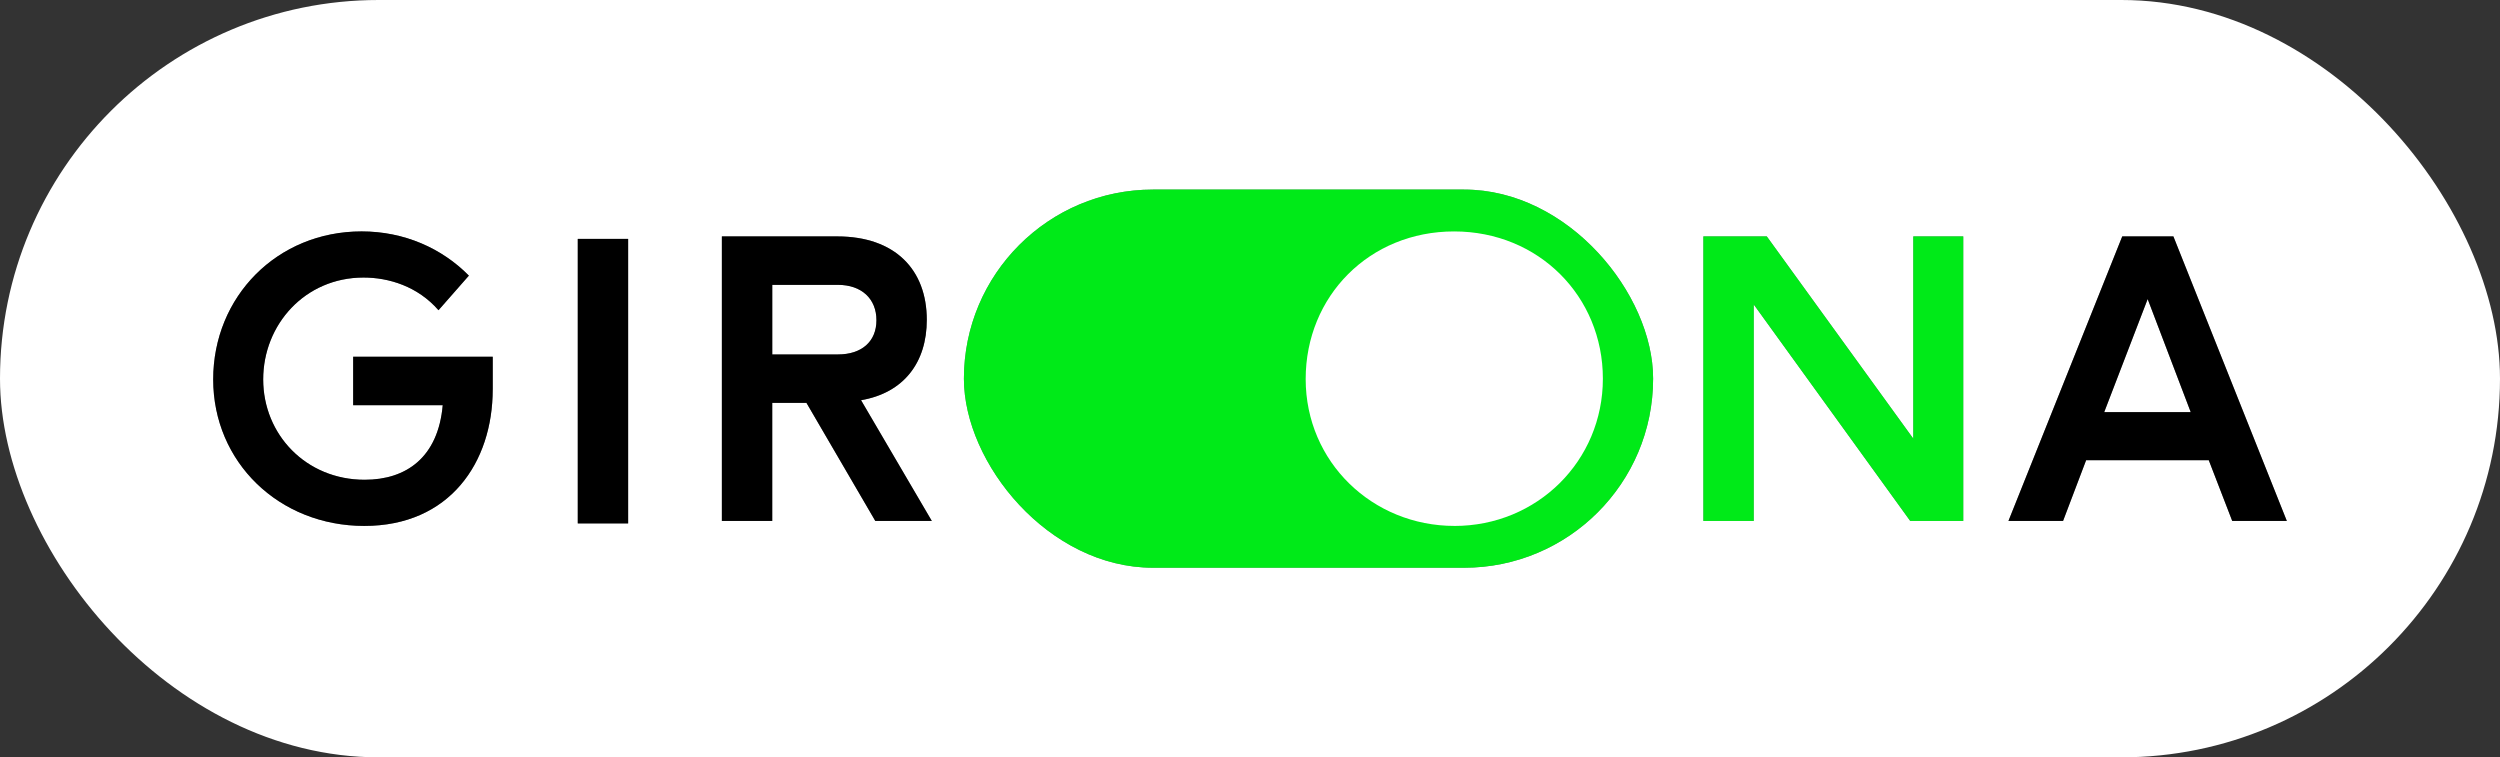
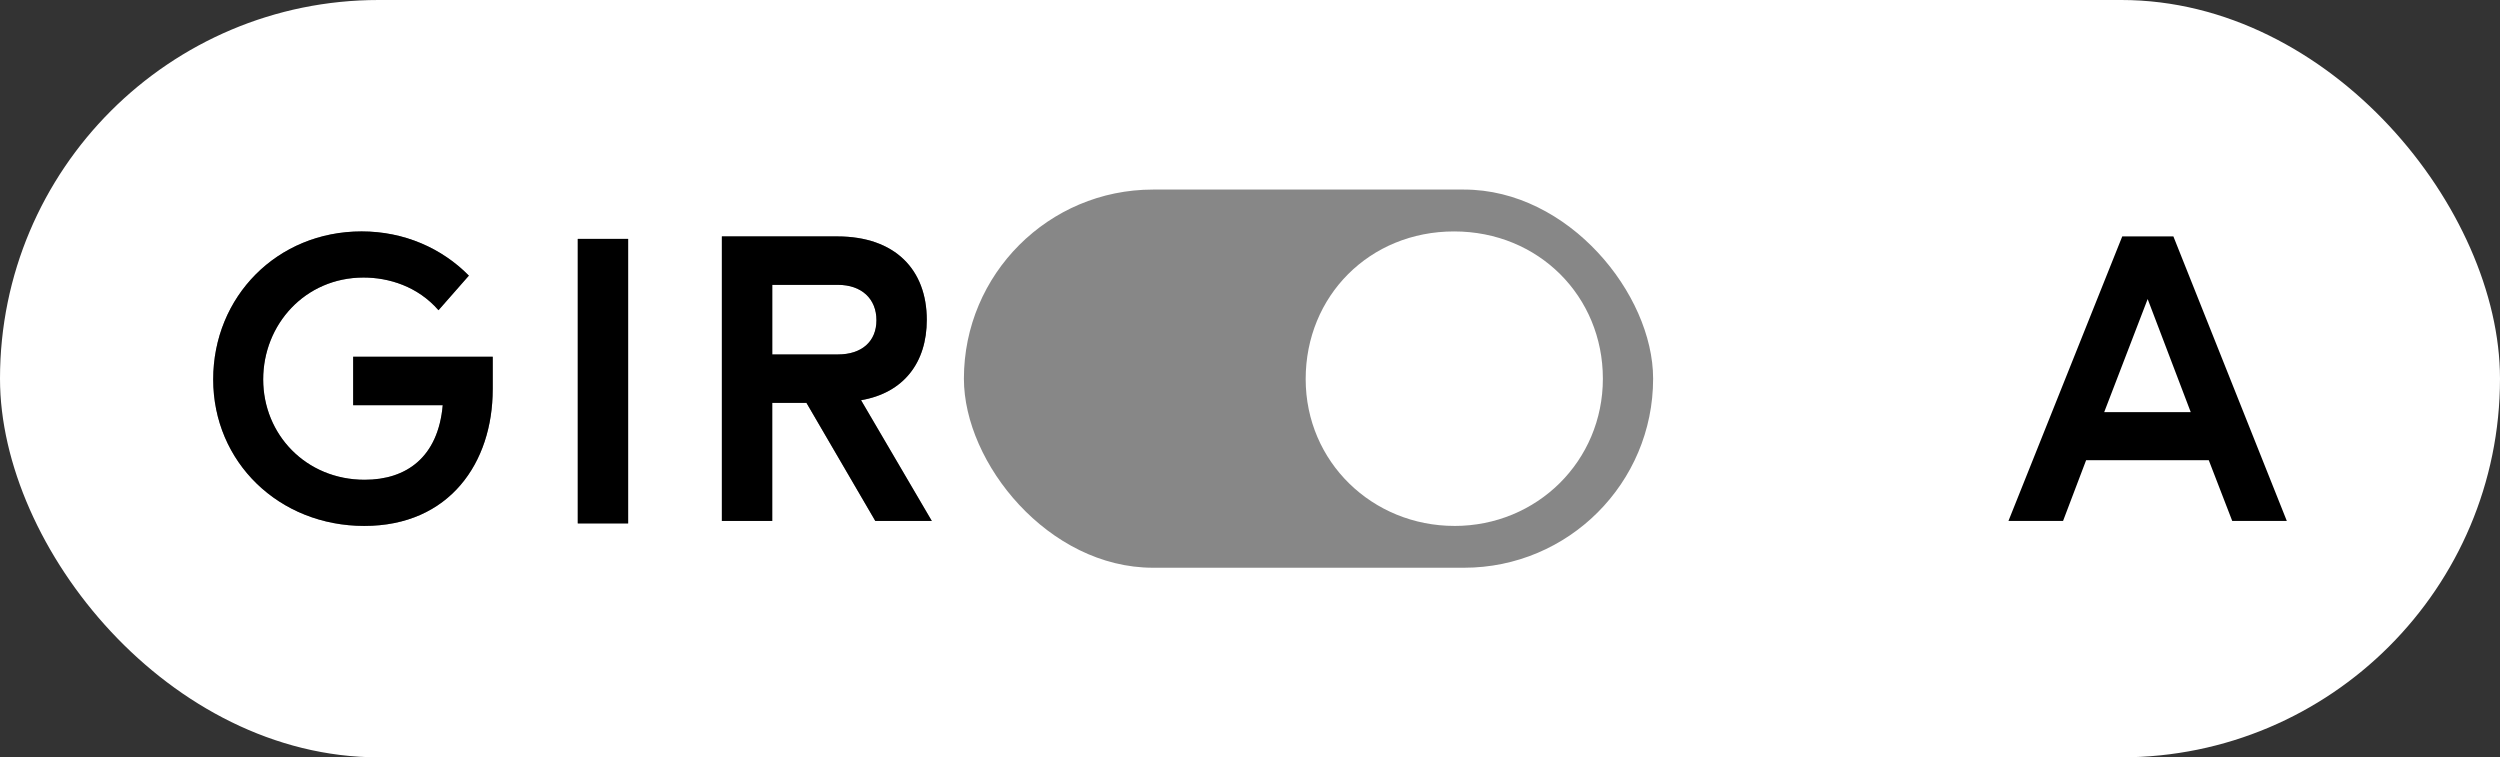
<svg xmlns="http://www.w3.org/2000/svg" id="Capa_2" data-name="Capa 2" viewBox="0 0 1014.55 307.34">
  <rect x="0" y="0" width="1014.55" height="307.34" fill="#333333" stroke="none" />
  <defs>
    <style>      .cls-1 {        fill: #00ea18;      }      .cls-2 {        fill: #fff;      }      .cls-3 {        fill: #878787;      }    </style>
  </defs>
  <g id="Capa_1-2" data-name="Capa 1">
    <g>
      <g>
        <rect class="cls-2" x="0" y="0" width="1014.55" height="307.34" rx="153.67" ry="153.67" />
        <g>
          <rect class="cls-3" x="391.17" y="76.93" width="279.7" height="153.47" rx="76.74" ry="76.74" />
          <g>
            <path class="cls-3" d="M199.95,158.04c0,29.64-17.48,55.39-52.11,55.39s-61.32-25.9-61.32-59.45,25.9-60.07,60.23-60.07c17.32,0,32.61,6.86,43.53,17.94l-12.33,14.04c-8.42-9.67-20.13-13.26-30.42-13.26-23.72,0-40.72,19.03-40.72,41.35s17.32,40.72,41.19,40.72c16.85,0,29.8-9.05,31.67-30.27h-36.35v-19.66h56.64v13.26Z" />
            <path class="cls-3" d="M234.47,212.41v-115.46h20.44v115.46h-20.44Z" />
            <path class="cls-3" d="M355.21,211.4l-27.93-47.9h-13.89v47.9h-20.44v-115.46h46.81c23.56,0,36.35,13.57,36.35,33.86,0,17.32-9.36,29.64-26.68,32.61l28.71,48.99h-22.94ZM340.08,143.84c9.52,0,15.6-5.15,15.6-13.89s-6.08-14.35-15.6-14.35h-26.68v28.24h26.68Z" />
          </g>
-           <path class="cls-3" d="M775.2,211.4l-63.5-87.84v87.84h-20.44v-115.46h25.74l59.45,82.07v-82.07h20.28v115.46h-21.53Z" />
-           <path class="cls-3" d="M905.88,211.4l-9.52-24.65h-49.77l-9.36,24.65h-22.16l46.18-115.46h20.75l46.03,115.46h-22.16ZM871.56,121.37l-17.63,45.87h35.11l-17.47-45.87Z" />
        </g>
      </g>
      <g>
-         <rect class="cls-1" x="391.17" y="76.93" width="279.7" height="153.47" rx="76.74" ry="76.74" />
        <g>
          <path d="M199.95,158.04c0,29.64-17.48,55.39-52.11,55.39s-61.32-25.9-61.32-59.45,25.9-60.07,60.23-60.07c17.32,0,32.61,6.86,43.53,17.94l-12.33,14.04c-8.42-9.67-20.13-13.26-30.42-13.26-23.72,0-40.72,19.03-40.72,41.35s17.32,40.72,41.19,40.72c16.85,0,29.8-9.05,31.67-30.27h-36.35v-19.66h56.64v13.26Z" />
          <path d="M234.47,212.41v-115.46h20.44v115.46h-20.44Z" />
          <path d="M355.21,211.4l-27.93-47.9h-13.89v47.9h-20.44v-115.46h46.81c23.56,0,36.35,13.57,36.35,33.86,0,17.32-9.36,29.64-26.68,32.61l28.71,48.99h-22.94ZM340.08,143.84c9.52,0,15.6-5.15,15.6-13.89s-6.08-14.35-15.6-14.35h-26.68v28.24h26.68Z" />
        </g>
-         <path class="cls-1" d="M775.2,211.4l-63.5-87.84v87.84h-20.44v-115.46h25.74l59.45,82.07v-82.07h20.28v115.46h-21.53Z" />
        <path d="M905.88,211.4l-9.52-24.65h-49.77l-9.36,24.65h-22.16l46.18-115.46h20.75l46.03,115.46h-22.16ZM871.56,121.37l-17.63,45.87h35.11l-17.47-45.87Z" />
      </g>
      <path class="cls-2" d="M590.25,213.43c-33.23,0-60.38-25.9-60.38-59.6s25.9-59.91,60.23-59.91,60.38,26.37,60.38,59.76-26.68,59.76-60.23,59.76Z" />
    </g>
  </g>
</svg>